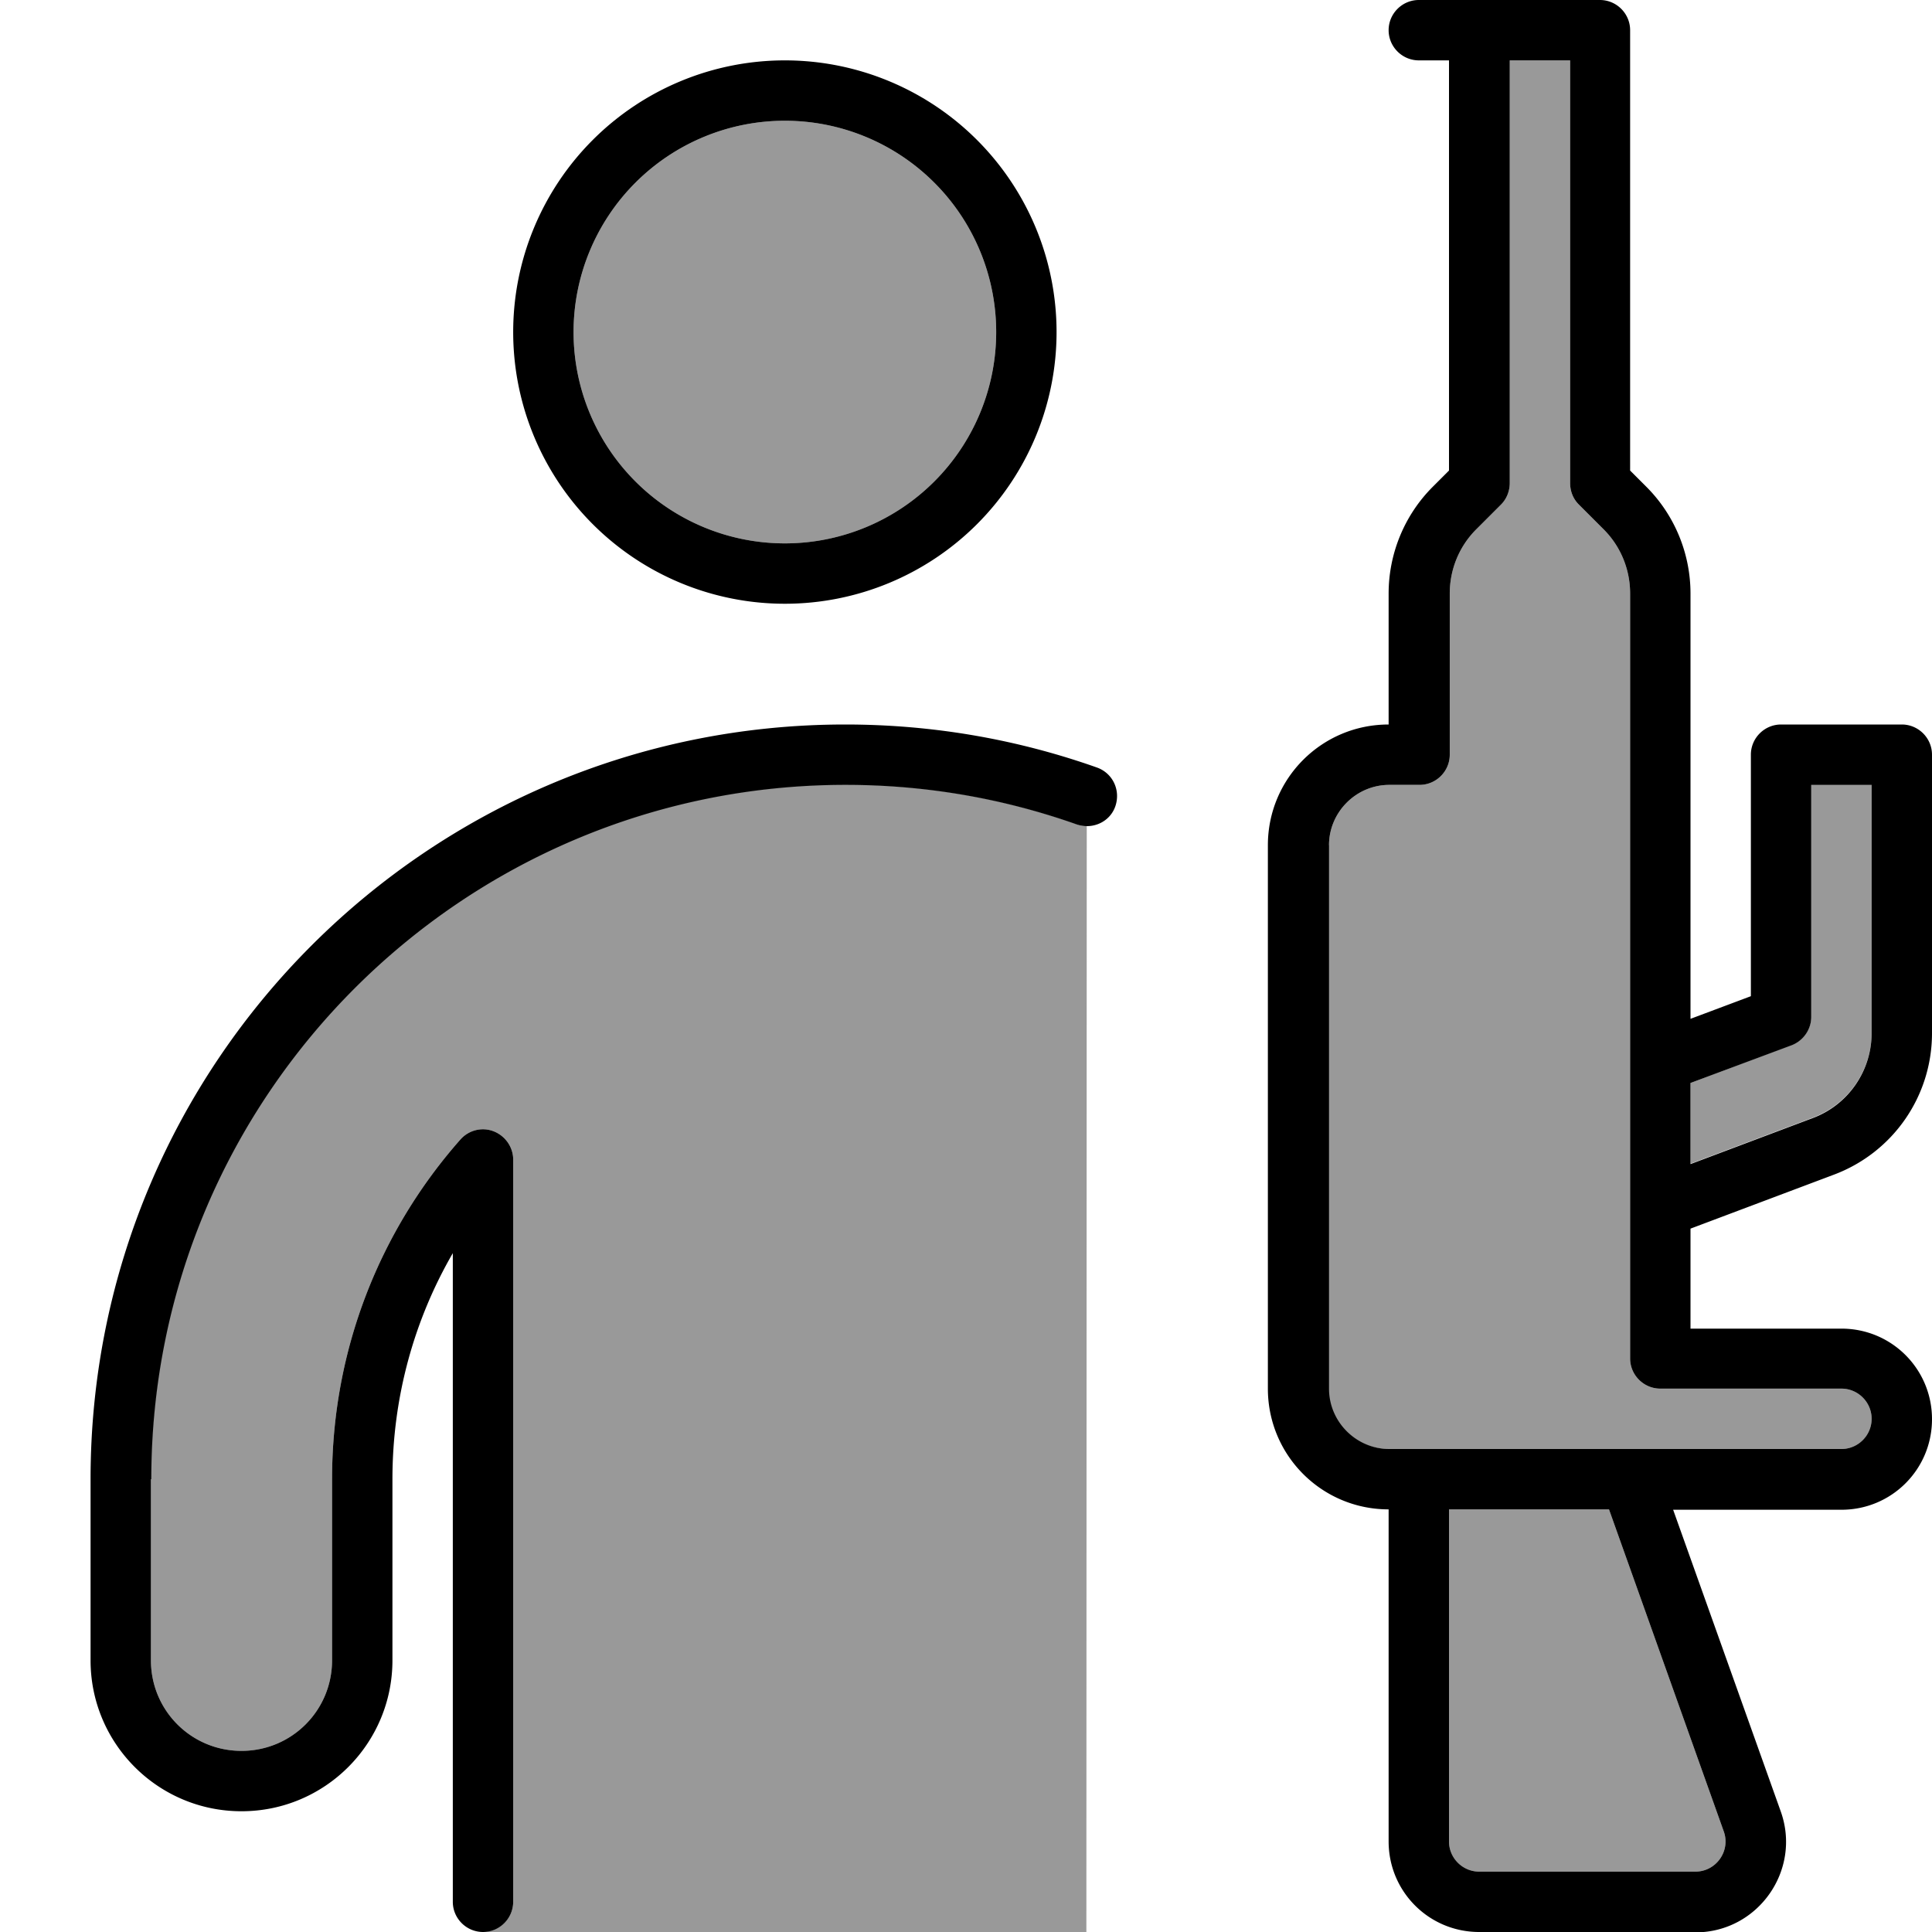
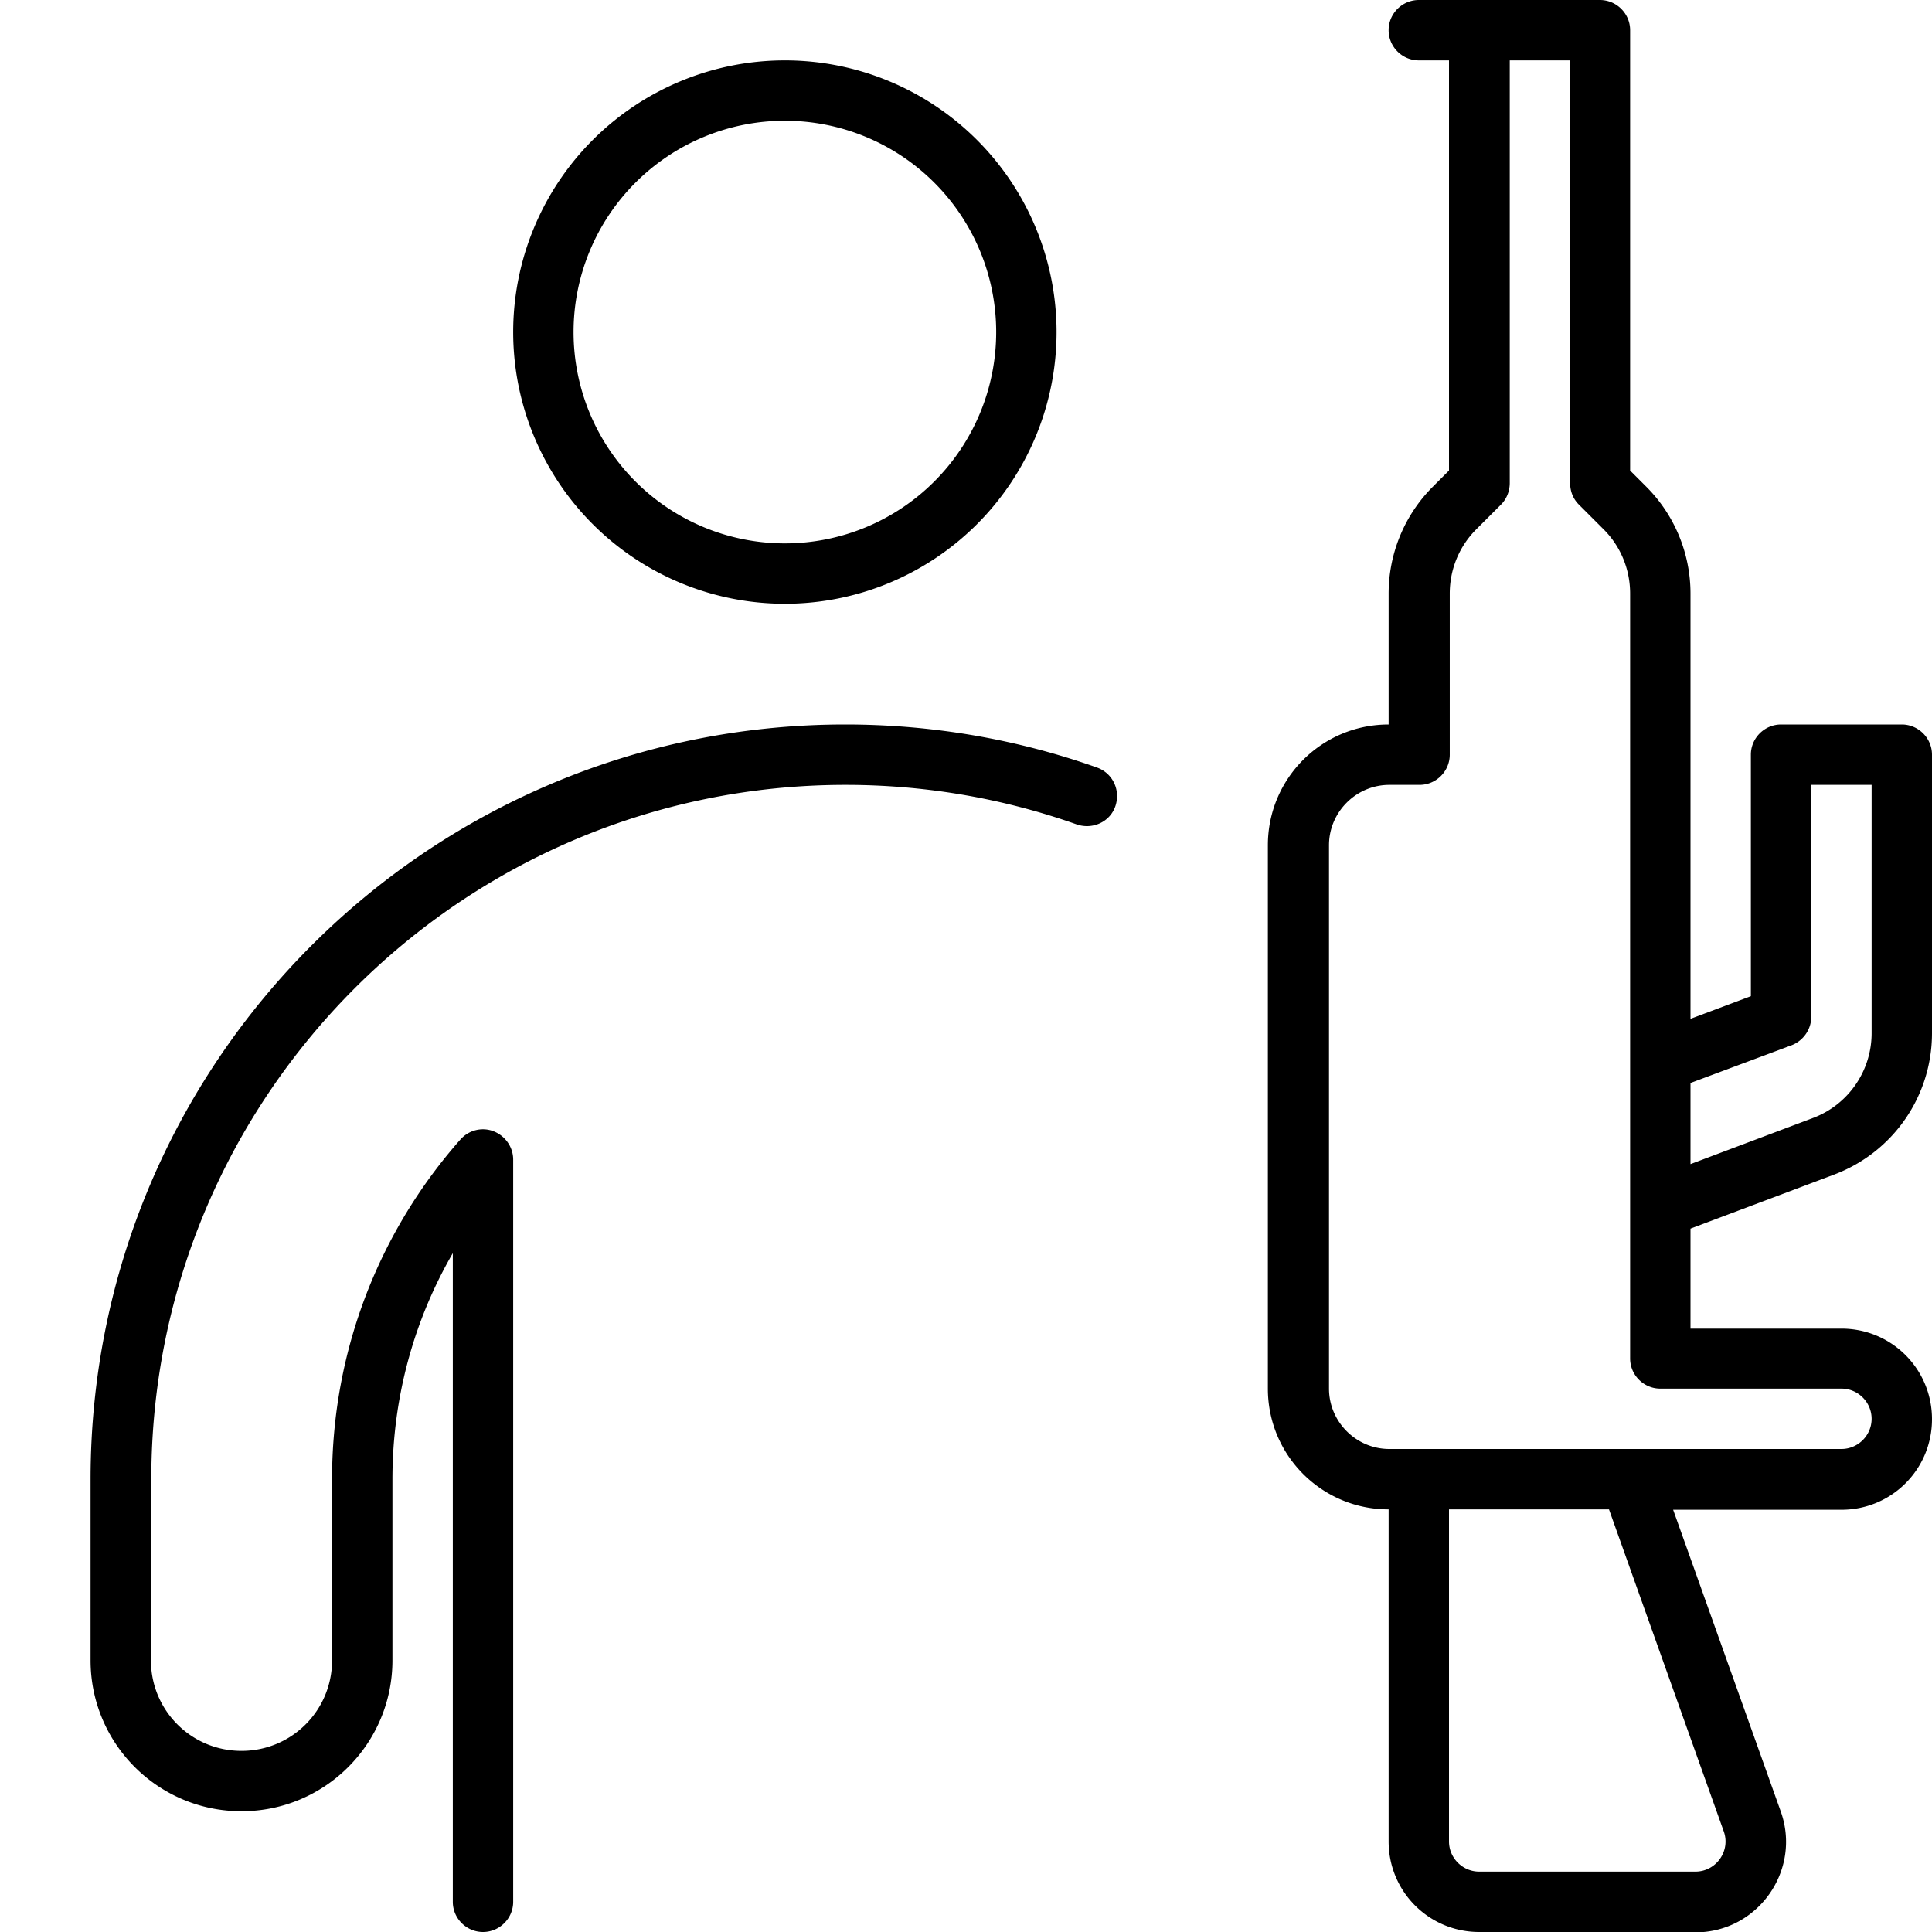
<svg xmlns="http://www.w3.org/2000/svg" viewBox="0 0 512 512">
-   <path style="fill:currentColor;opacity:.4" d="M40 392l0 48c0 13.3 10.7 24 24 24s24-10.7 24-24l0-48c0-34.5 12.8-66 34-90 2.2-2.5 5.7-3.4 8.8-2.2s5.2 4.2 5.2 7.5L136 504c0 4.4-3.6 8-8.3 8 53.4 .2 106.8 .2 160.2 .2l.1-293.3c-.9 0-1.8-.1-2.7-.5-19.2-6.8-39.8-10.5-61.3-10.5-101.6 0-184 82.4-184 184zM152 88a56 56 0 1 0 112 0 56 56 0 1 0 -112 0zM352 224l0 144c0 8.8 7.2 16 16 16l120 0c4.4 0 8-3.6 8-8s-3.6-8-8-8l-48 0c-4.4 0-8-3.6-8-8l0-202.7c0-6.4-2.5-12.5-7-17l-6.6-6.6c-1.5-1.5-2.3-3.5-2.3-5.7l0-112-16 0 0 112c0 2.1-.8 4.2-2.3 5.7l-6.6 6.6c-4.5 4.5-7 10.6-7 17l0 42.7c0 4.4-3.6 8-8 8l-8 0c-8.8 0-16 7.2-16 16zm32 176l0 88c0 4.4 3.6 8 8 8l57.3 0c5.5 0 9.4-5.5 7.5-10.7L426.4 400 384 400zm64-113l0 21.4 32.4-12.2c9.4-3.5 15.6-12.5 15.6-22.5l0-65.8-16 0 0 61.5c0 3.3-2.1 6.3-5.2 7.5L448 287z" />
  <path style="fill:currentColor;opacity:1" d="M368 8c0-4.4 3.6-8 8-8l48 0c4.4 0 8 3.6 8 8l0 116.7 4.3 4.3c7.5 7.5 11.7 17.7 11.7 28.3l0 112.7 16-6 0-64c0-4.4 3.6-8 8-8l32 0c4.4 0 8 3.6 8 8l0 73.8c0 16.7-10.3 31.6-26 37.5l-38 14.3 0 26.5 40 0c13.3 0 24 10.7 24 24s-10.7 24-24 24l-44.6 0 28.5 79.9c5.6 15.6-6 32.1-22.6 32.1L392 512c-13.3 0-24-10.7-24-24l0-88c-17.7 0-32-14.3-32-32l0-144c0-17.7 14.3-32 32-32l0-34.7c0-10.6 4.2-20.8 11.7-28.3l4.3-4.3 0-108.7-8 0c-4.4 0-8-3.6-8-8zM488 384c4.4 0 8-3.6 8-8s-3.6-8-8-8l-48 0c-4.4 0-8-3.6-8-8l0-202.7c0-6.4-2.5-12.5-7-17l-6.6-6.6c-1.5-1.5-2.3-3.5-2.3-5.7l0-112-16 0 0 112c0 2.1-.8 4.2-2.3 5.7l-6.6 6.6c-4.5 4.5-7 10.6-7 17l0 42.7c0 4.4-3.6 8-8 8l-8 0c-8.8 0-16 7.2-16 16l0 144c0 8.8 7.2 16 16 16l120 0zM384 400l0 88c0 4.4 3.6 8 8 8l57.3 0c5.5 0 9.4-5.5 7.5-10.7L426.4 400 384 400zm64-91.5l32.4-12.2c9.4-3.5 15.6-12.5 15.6-22.5l0-65.8-16 0 0 61.5c0 3.3-2.1 6.3-5.2 7.5L448 287 448 308.5zM40 392l0 48c0 13.3 10.7 24 24 24s24-10.7 24-24l0-48c0-34.5 12.8-66 34-90 2.2-2.5 5.7-3.4 8.8-2.2s5.2 4.2 5.2 7.5L136 504c0 4.4-3.6 8-8 8s-8-3.6-8-8l0-171.9c-10.2 17.6-16 38.1-16 59.9l0 48c0 22.1-17.9 40-40 40s-40-17.9-40-40l0-48c0-110.5 89.5-200 200-200 23.4 0 45.8 4 66.7 11.4 4.2 1.5 6.3 6 4.9 10.2s-6 6.3-10.2 4.9c-19.2-6.8-39.8-10.5-61.3-10.5-101.6 0-184 82.4-184 184zM264 88a56 56 0 1 0 -112 0 56 56 0 1 0 112 0zM136 88a72 72 0 1 1 144 0 72 72 0 1 1 -144 0z" />
</svg>